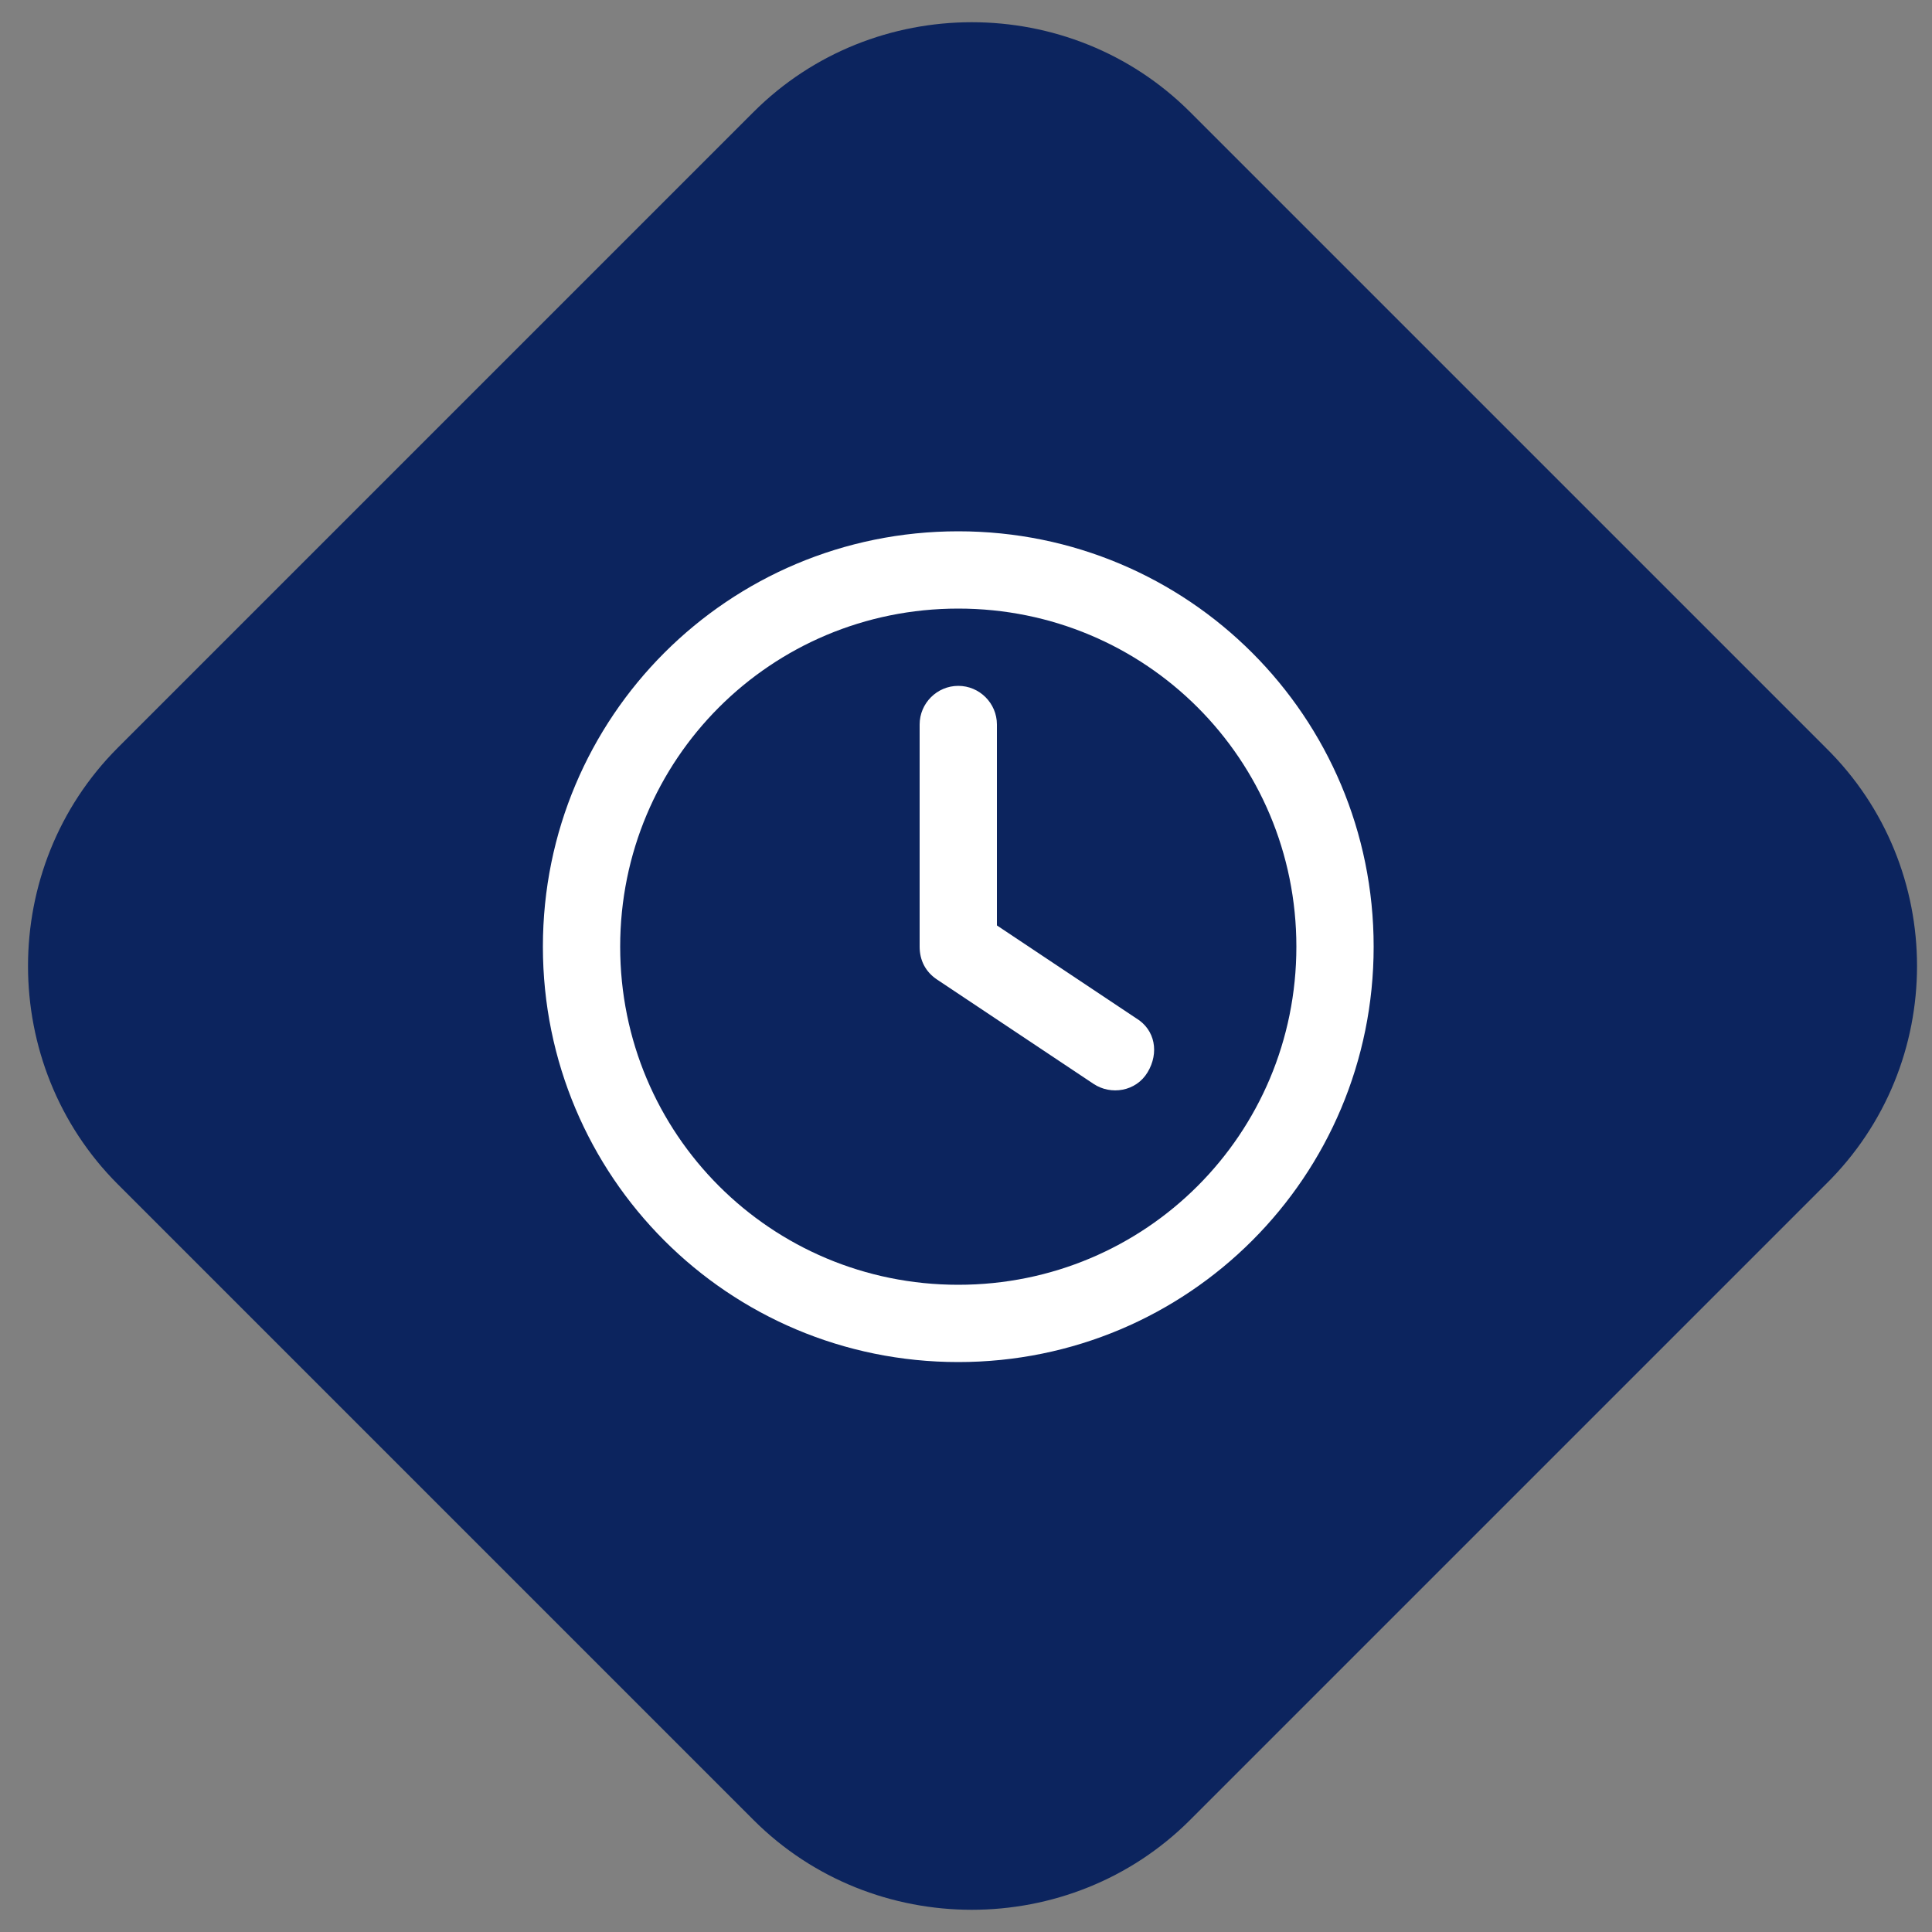
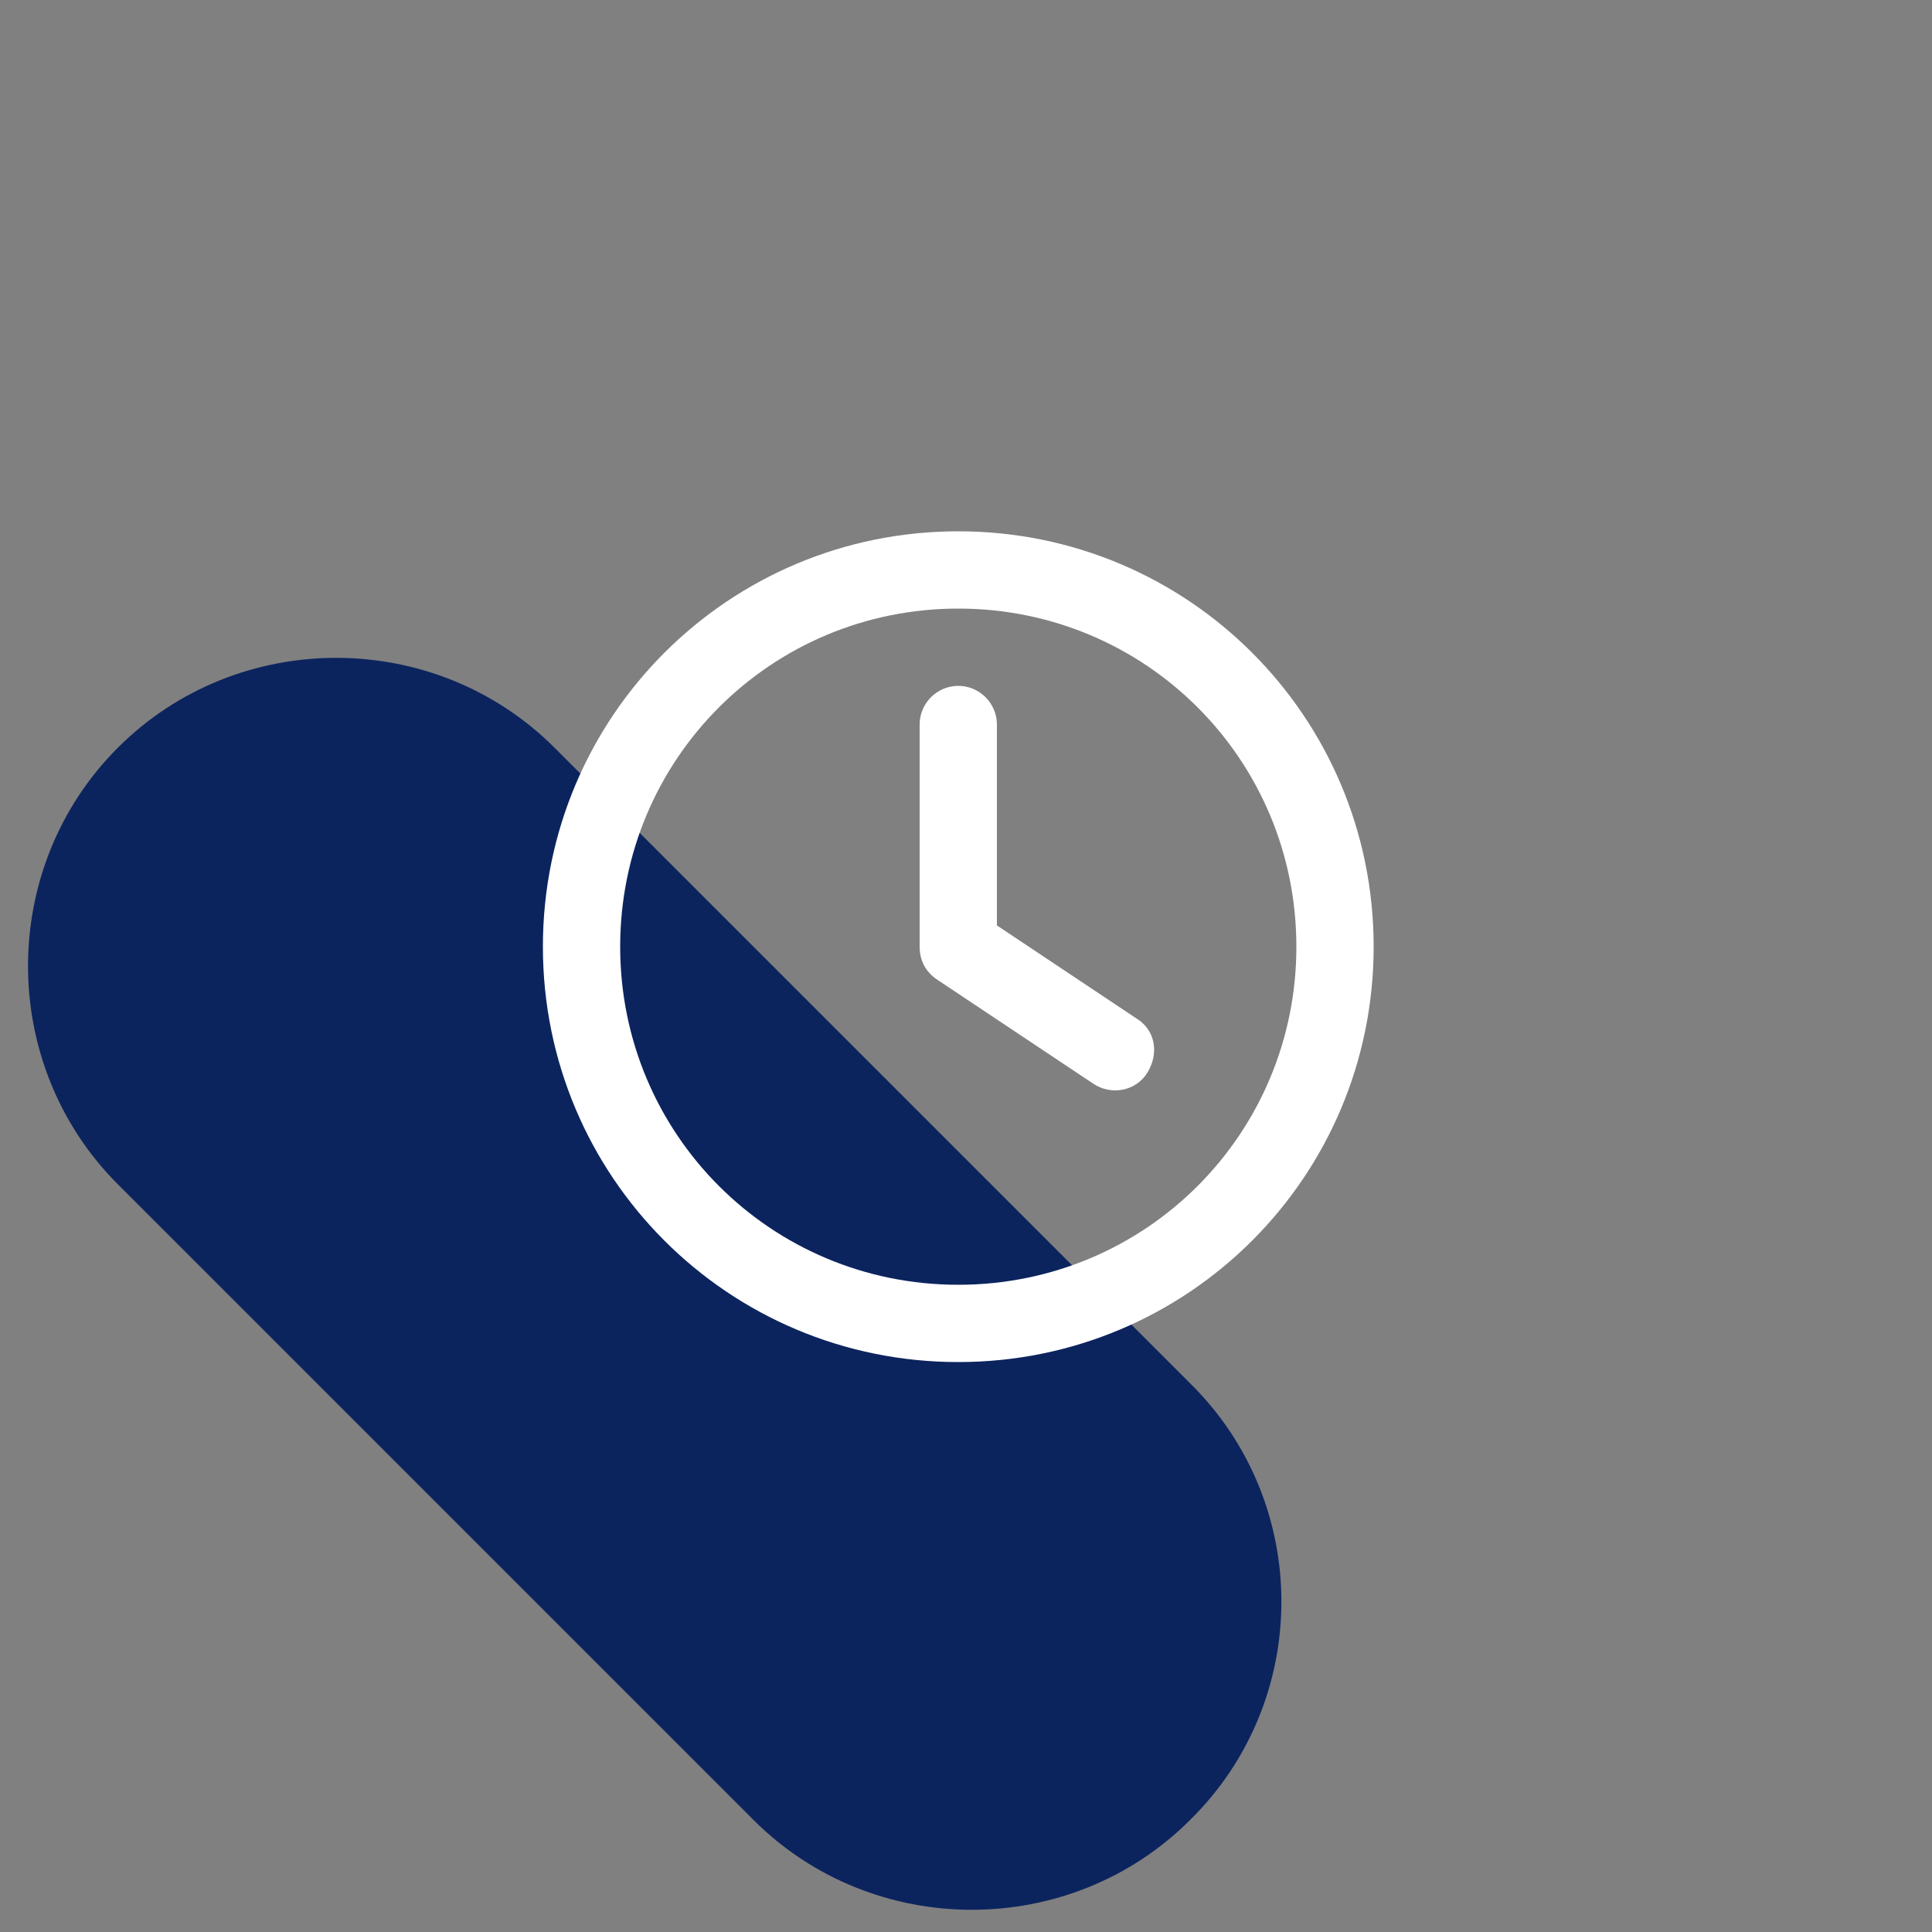
<svg xmlns="http://www.w3.org/2000/svg" id="Layer_1" data-name="Layer 1" version="1.1" viewBox="0 0 100 100">
  <rect x="0" y="0" width="100" height="100" fill="#808080" stroke="none" />
  <defs>
    <style>
      .cls-1 {
        fill: none;
      }

      .cls-1, .cls-2, .cls-3, .cls-4 {
        stroke-width: 0px;
      }

      .cls-2, .cls-3 {
        fill: #fff;
      }

      .cls-5, .cls-3 {
        display: none;
      }

      .cls-4 {
        fill: #0c245e;
      }
    </style>
  </defs>
-   <path class="cls-4" d="M94.5,61.3l-32.9,32.9c-6.2,6.2-16.4,6.2-22.6,0L6.1,61.3C-.1,55.1-.1,44.9,6.1,38.7L39,5.8c6.2-6.2,16.4-6.2,22.6,0l32.9,32.9c6.3,6.2,6.3,16.4,0,22.6Z" />
-   <rect class="cls-1" y="0" width="100" height="100" />
+   <path class="cls-4" d="M94.5,61.3l-32.9,32.9c-6.2,6.2-16.4,6.2-22.6,0L6.1,61.3C-.1,55.1-.1,44.9,6.1,38.7c6.2-6.2,16.4-6.2,22.6,0l32.9,32.9c6.3,6.2,6.3,16.4,0,22.6Z" />
  <path class="cls-2" d="M67.1,49c0,9.7-7.8,17.5-17.5,17.5s-17.5-7.8-17.5-17.5,7.8-17.5,17.5-17.5,17.5,7.8,17.5,17.5ZM28.1,49c0,11.9,9.6,21.5,21.5,21.5s21.5-9.6,21.5-21.5-9.6-21.5-21.5-21.5-21.5,9.6-21.5,21.5ZM47.6,37.6v11.4c0,.7.3,1.3.9,1.7l8.1,5.4c.9.6,2.2.4,2.8-.6s.4-2.2-.6-2.8l-7.2-4.8v-10.4c0-1.1-.9-2-2-2s-2,.9-2,2Z" />
  <path class="cls-3" d="M44,26.8c0-1.2-.9-2.1-2.1-2.1s-2.1.9-2.1,2.1v3.5h-3.5c-3.1,0-5.6,2.5-5.6,5.6v28.1c0,3.1,2.5,5.6,5.6,5.6h28.1c3.1,0,5.6-2.5,5.6-5.6v-28.1c0-3.1-2.5-5.6-5.6-5.6h-3.5v-3.5c0-1.2-.9-2.1-2.1-2.1s-2.1.9-2.1,2.1v3.5h-12.6v-3.5ZM34.9,41.5h30.9v22.4c0,.8-.6,1.4-1.4,1.4h-28.1c-.8,0-1.4-.6-1.4-1.4v-22.4Z" />
  <g class="cls-5">
    <path class="cls-2" d="M64.7,42c0-8.2-6.7-14.9-14.9-14.9s-14.9,6.7-14.9,14.9.5,3.3,1.6,5.9c1.1,2.6,2.6,5.4,4.4,8.3,2.9,4.8,6.4,9.4,8.9,12.7,2.6-3.3,6-7.9,8.9-12.7,1.8-2.9,3.3-5.7,4.4-8.3,1.1-2.6,1.6-4.6,1.6-5.9ZM69.7,42c0,9-12.1,25.1-17.4,31.8-1.3,1.6-3.6,1.6-4.9,0-5.3-6.6-17.4-22.7-17.4-31.8s8.9-19.9,19.9-19.9,19.9,8.9,19.9,19.9ZM53.2,42c0-1.8-1.5-3.3-3.3-3.3s-3.3,1.5-3.3,3.3,1.5,3.3,3.3,3.3,3.3-1.5,3.3-3.3Z" />
    <circle class="cls-2" cx="49.8" cy="42" r="8.3" />
  </g>
</svg>